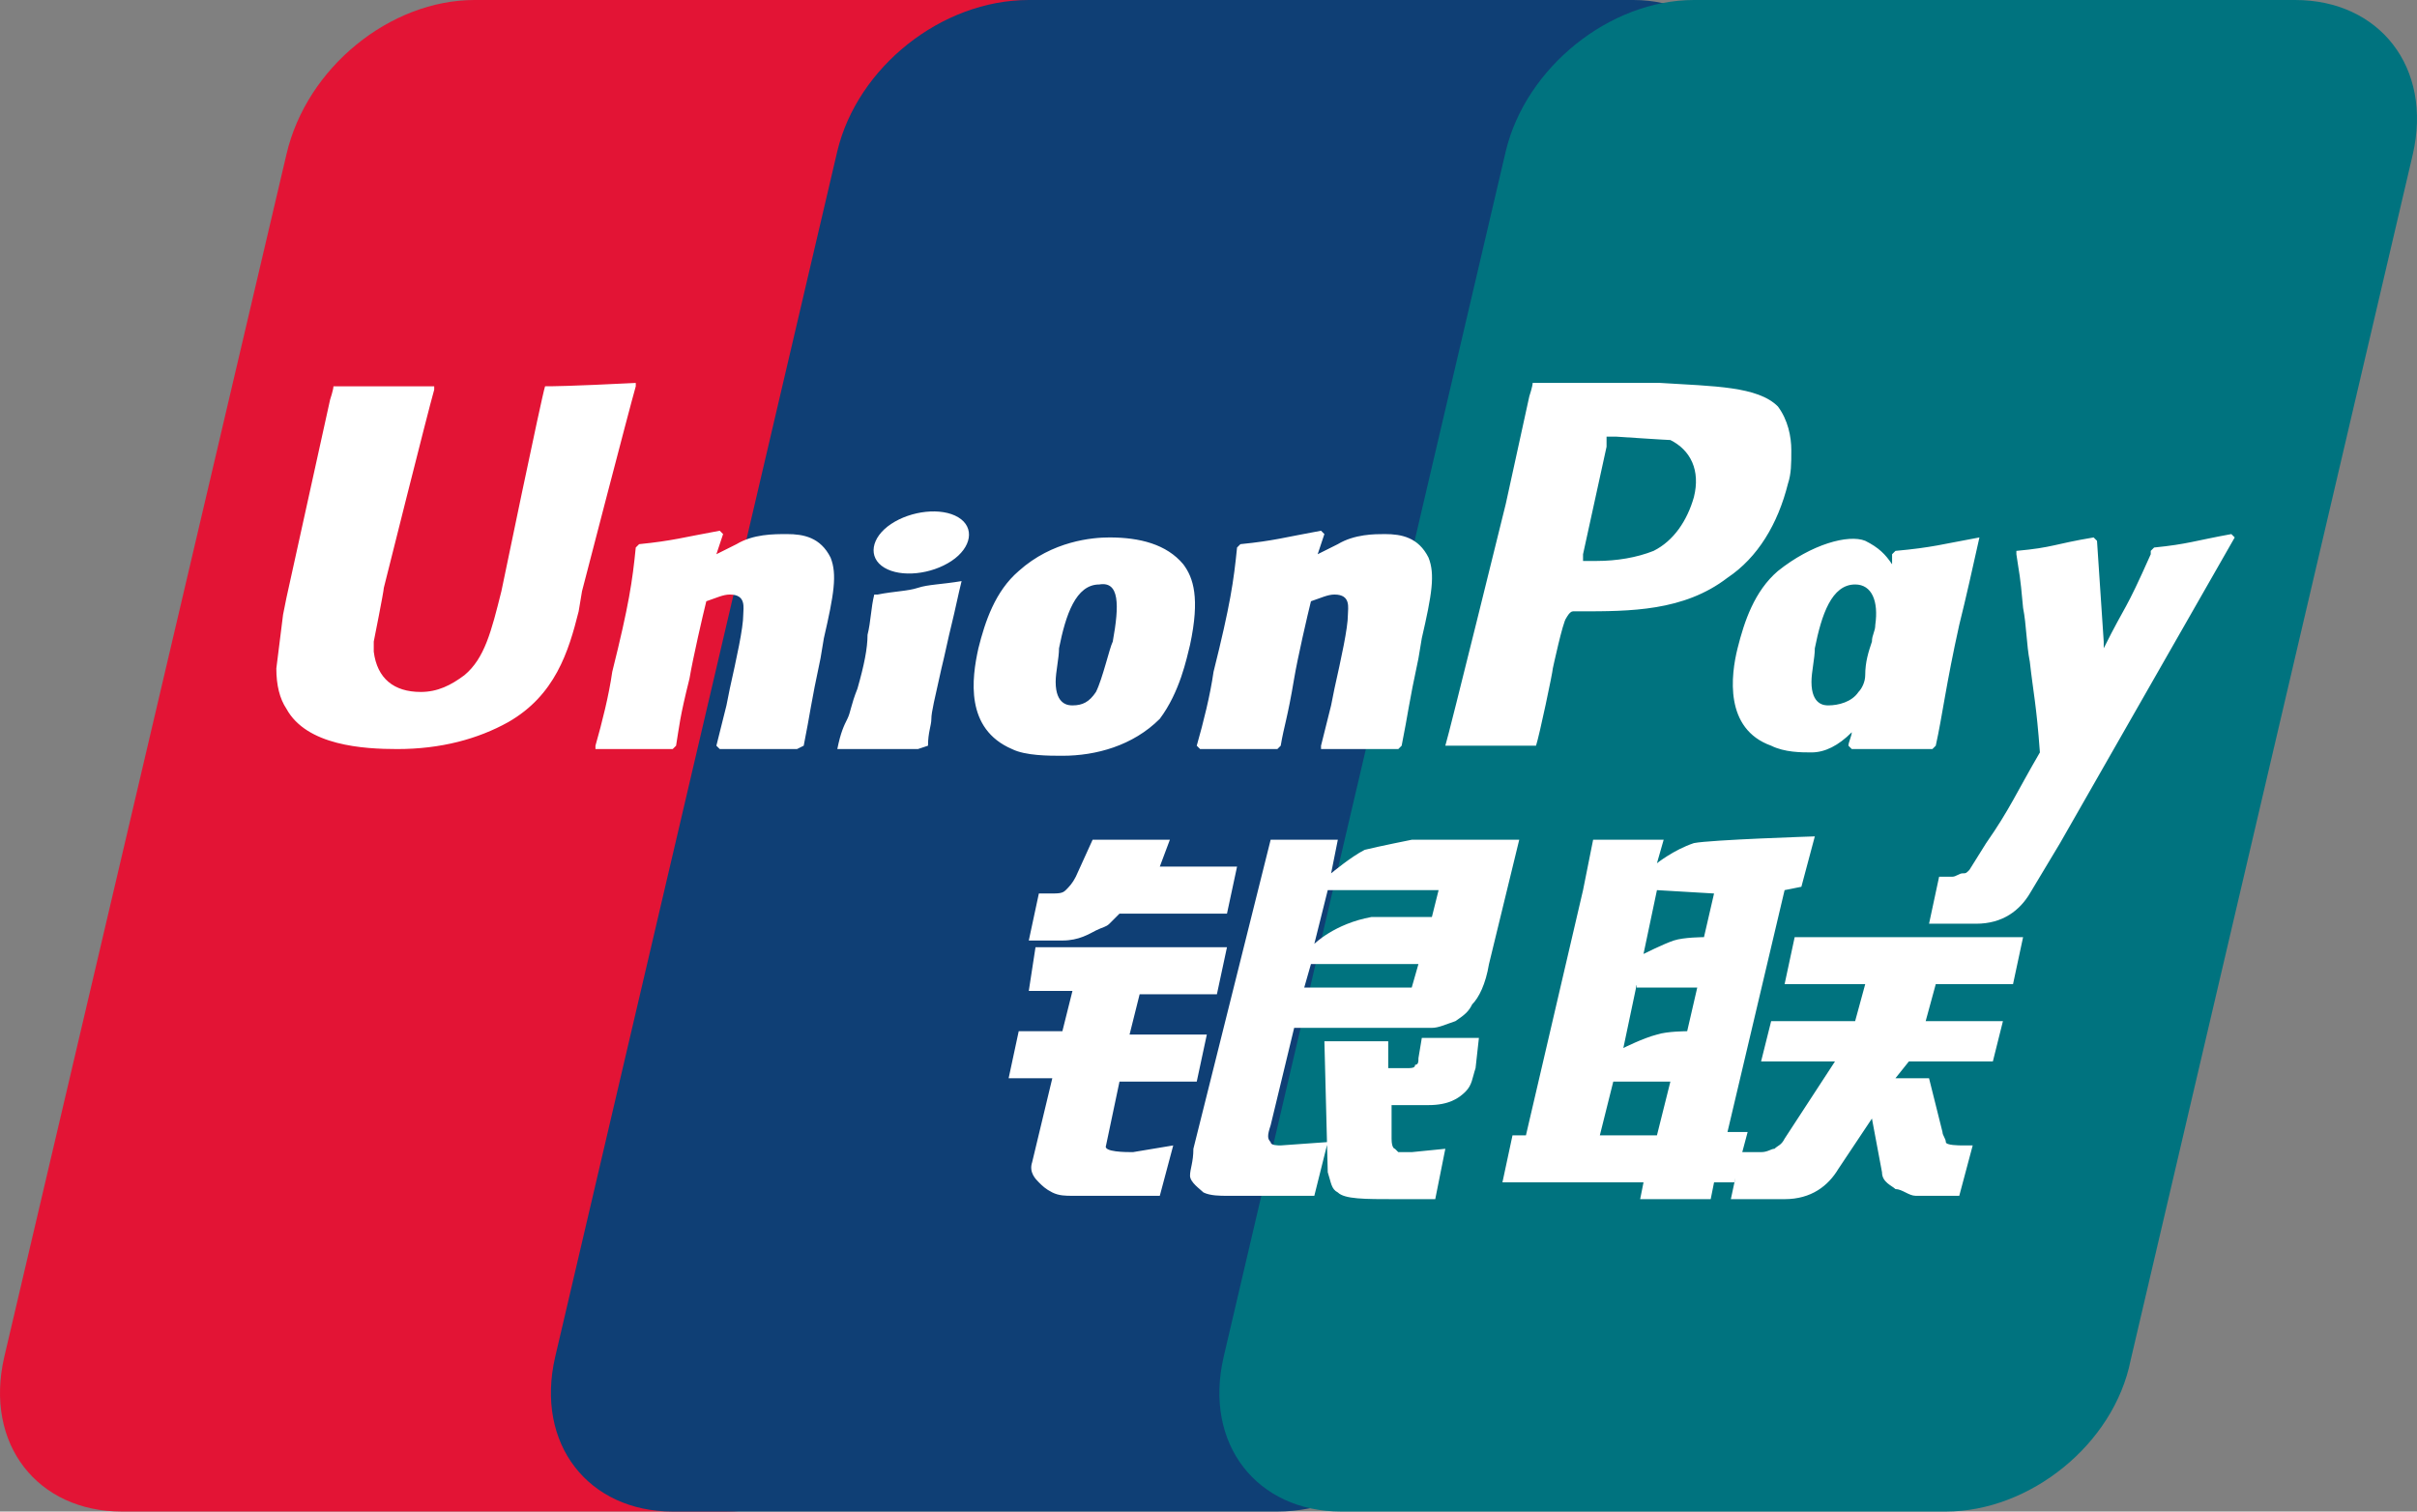
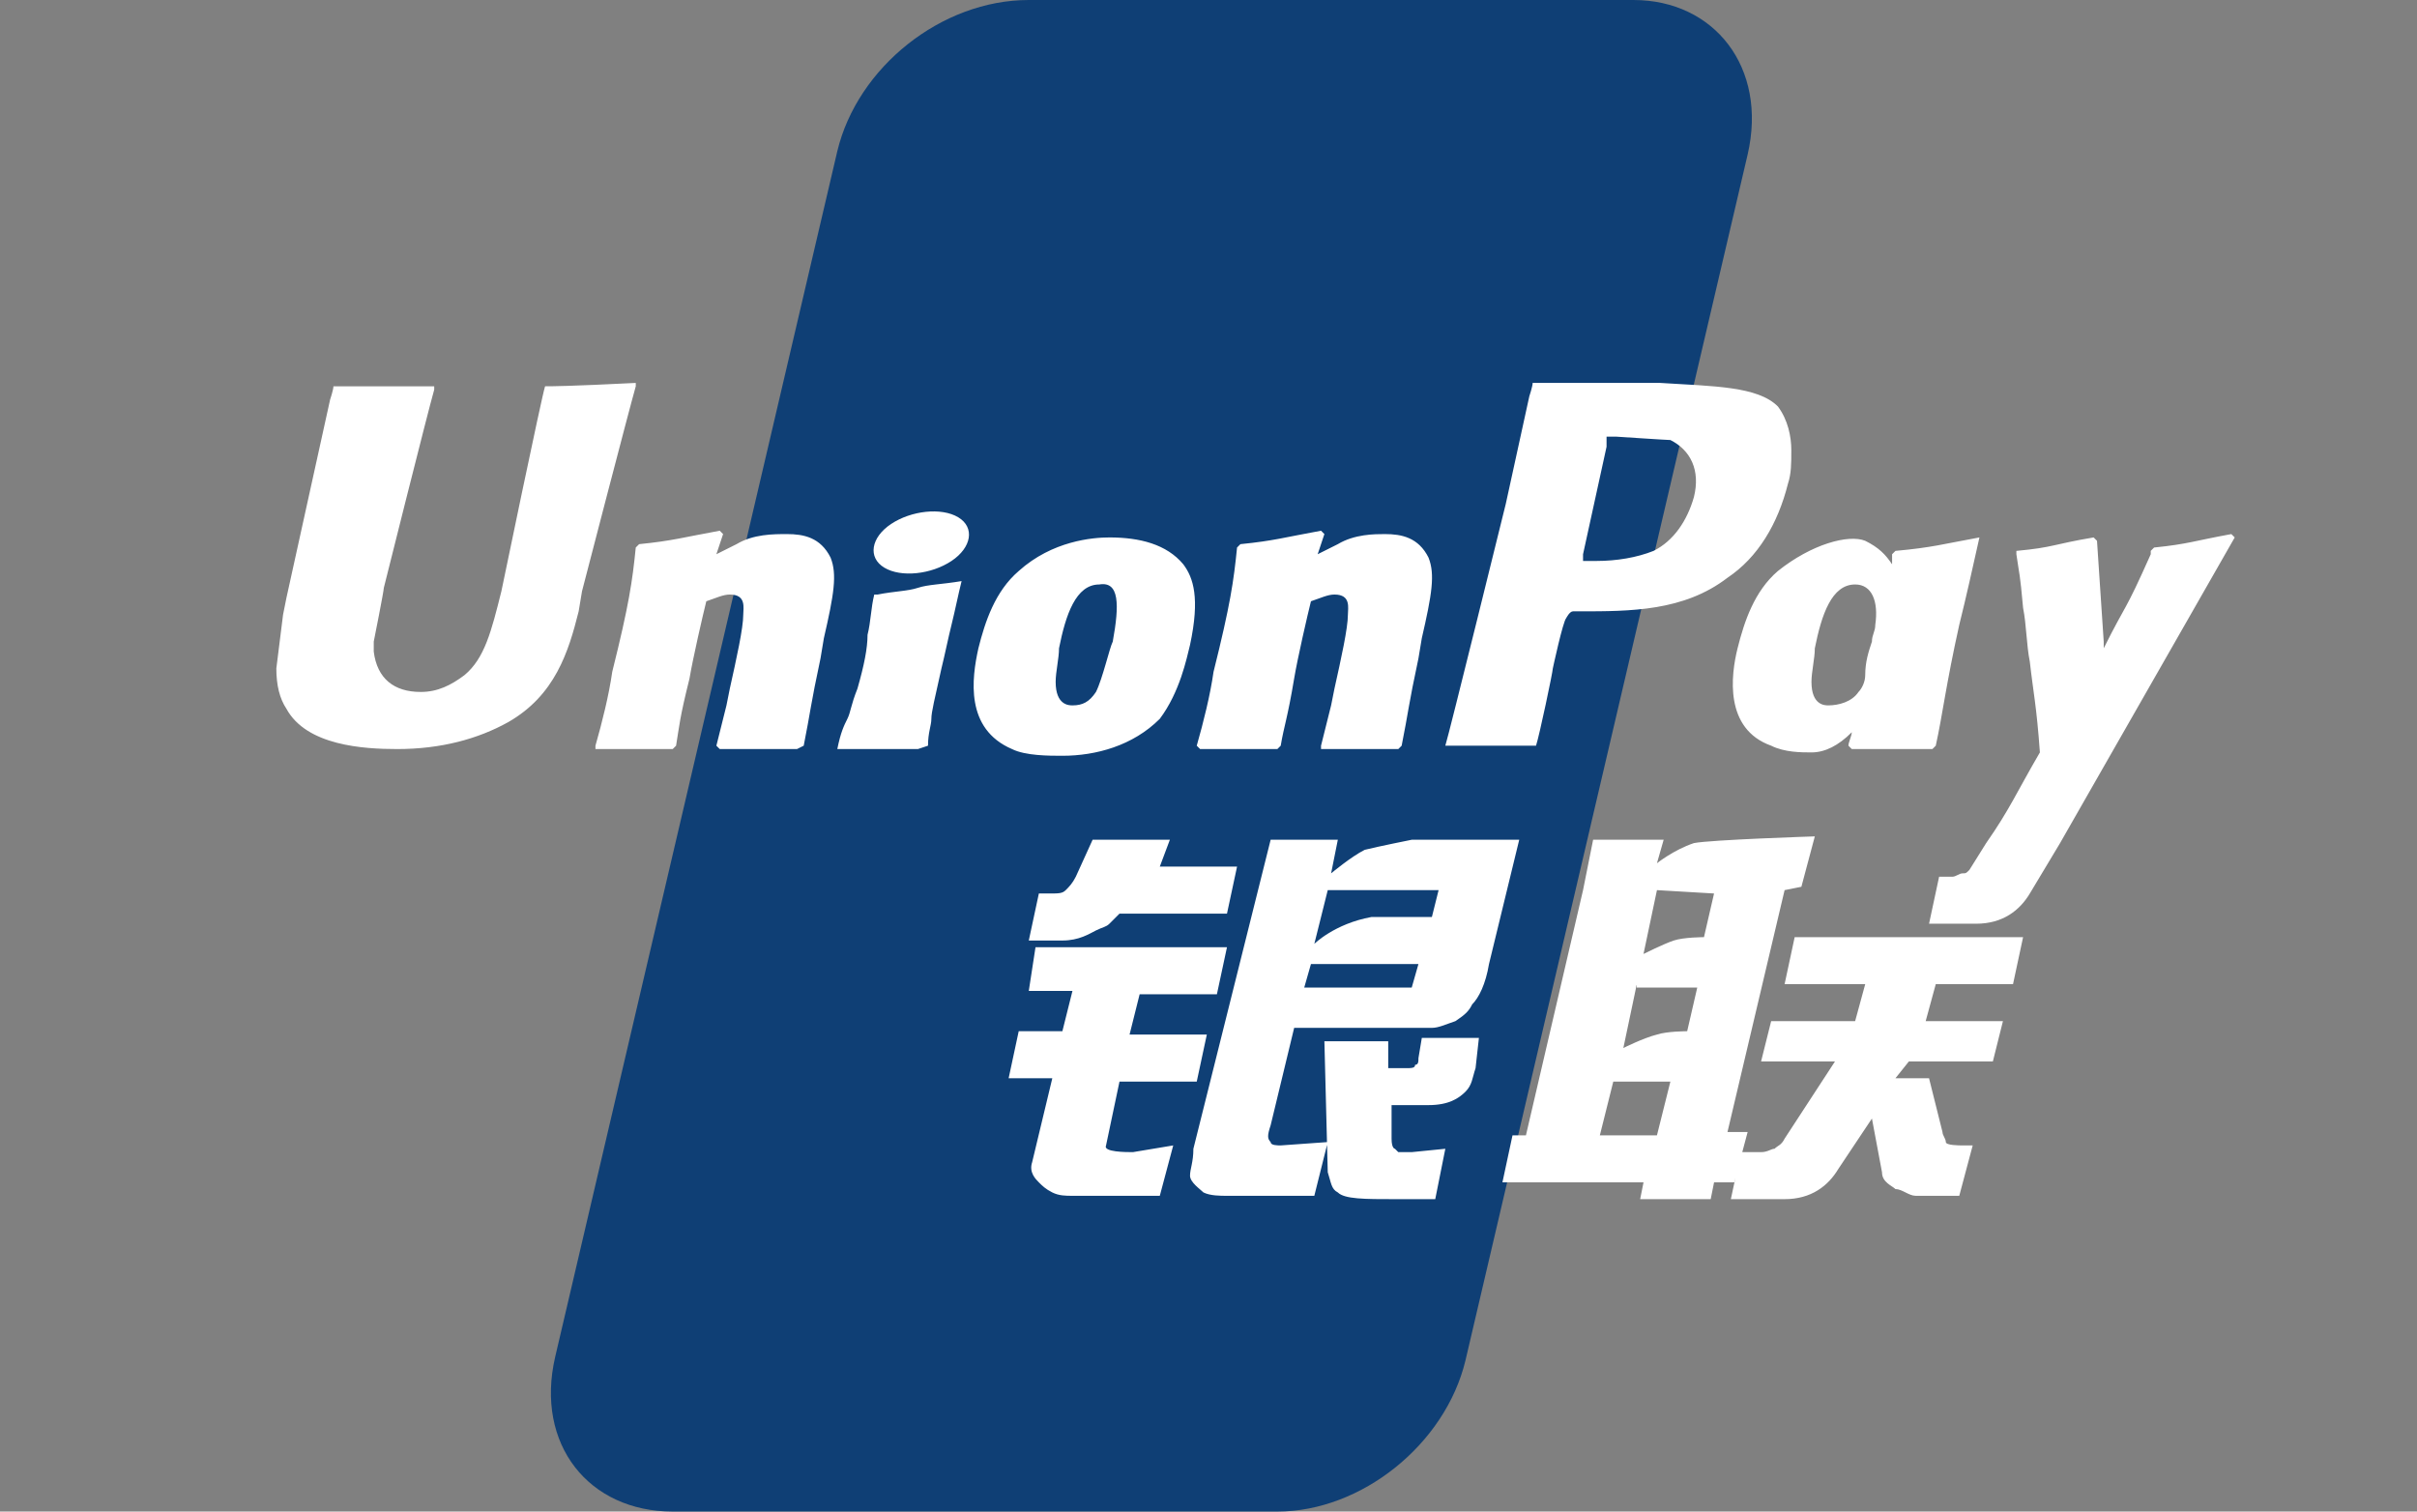
<svg xmlns="http://www.w3.org/2000/svg" version="1.1" x="2000px" y="0px" viewBox="0 0 1883.932 1178.235" style="enable-background:new 0 0 1883.932 1178.235;" xml:space="preserve">
  <rect x="0" y="0" width="1883.932" height="1178.235" fill="#808080" stroke="none" />
  <g id="unionpay">
-     <path id="path1380_3_" style="fill:#E31435;" d="M369.867,0h471.294c65.458,0,107.35,52.366,91.641,120.442l-219.937,939.97   c-15.71,65.458-81.167,117.823-146.625,117.823H94.946c-65.458,0-107.35-52.366-91.641-120.442l219.937-937.352   C238.952,52.366,304.41,0,369.867,0" />
    <path id="path1382_3_" style="fill:#0F3F75;" d="M801.887,0h471.294c62.839,0,104.732,52.366,89.022,120.442l-219.937,939.97   c-15.71,65.458-81.167,117.823-146.625,117.823H524.347c-65.457,0-107.35-52.366-91.641-120.442l219.937-939.97   C668.354,52.366,733.811,0,801.887,0" />
-     <path id="path1384_3_" style="fill:#00737F;" d="M1320.311,0h468.676c65.458,0,107.35,52.366,91.641,120.442l-219.937,939.97   c-13.091,65.458-78.549,117.823-144.006,117.823h-471.294c-65.458,0-107.35-52.366-91.641-120.442l219.937-939.97   C1189.396,52.366,1254.853,0,1320.311,0" />
    <path id="XMLID_1298_" style="fill:#FFFFFF;" d="M1391.005,693.85l-44.511,188.518h15.71l-10.473,39.275h-15.71l-2.618,13.091   h-54.984l2.618-13.091h-109.969l7.855-36.656h10.473l44.511-191.136l7.855-39.275h54.984l-5.237,18.328   c0,0,13.092-10.473,28.801-15.71c13.091-2.618,94.259-5.237,94.259-5.237l-10.473,39.274L1391.005,693.85L1391.005,693.85z    M1291.509,693.85l-10.473,49.748c0,0,15.71-7.855,23.565-10.473c7.855-2.618,23.565-2.618,23.565-2.618l7.855-34.038   L1291.509,693.85L1291.509,693.85z M1275.8,767.162l-10.473,49.748c0,0,15.71-7.855,26.183-10.473   c7.855-2.618,23.565-2.618,23.565-2.618l7.855-34.038H1275.8V767.162z M1246.998,884.986h44.511l10.473-41.893h-44.511   L1246.998,884.986z M1430.279,827.383h-57.603l7.855-31.42h65.458l7.855-28.801h-62.839l7.855-36.656h178.044l-7.855,36.656   h-60.221l-7.855,28.801h60.221l-7.855,31.42h-65.458l-10.473,13.091h26.183l10.473,41.893c0,2.618,2.618,5.237,2.618,7.855   c0,2.618,10.473,2.618,13.092,2.618h7.855l-10.473,39.274h-20.946c-2.618,0-7.855,0-13.091,0c-5.237,0-10.473-5.237-15.71-5.237   c-2.618-2.618-10.473-5.237-10.473-13.091l-7.855-41.893l-26.183,39.275c-7.855,13.091-20.946,23.565-41.893,23.565h-41.893   l7.855-36.656h15.71c5.237,0,7.855-2.618,10.473-2.618c2.618-2.618,5.237-2.618,7.855-7.855L1430.279,827.383L1430.279,827.383z    M807.124,738.361h149.243l-7.855,36.656h-60.221l-7.855,31.42h60.221l-7.855,36.656h-60.221l-10.473,49.748   c-2.618,5.237,15.71,5.237,20.946,5.237l31.42-5.237l-10.473,39.275h-68.076c-5.237,0-10.473,0-15.71-2.618   s-7.855-5.237-10.473-7.855c-2.618-2.618-7.855-7.855-5.237-15.71l15.71-65.458h-34.038l7.855-36.656h34.038l7.855-31.42h-34.038   L807.124,738.361L807.124,738.361z M904.001,675.522h60.221l-7.855,36.656h-83.786l-7.855,7.855   c-2.618,2.618-5.237,2.618-10.473,5.237c-5.237,2.618-13.092,7.855-26.183,7.855h-26.183l7.855-36.656h7.855   c7.855,0,10.473,0,13.091-2.618c2.618-2.618,5.237-5.237,7.855-10.473l13.091-28.801h60.221L904.001,675.522L904.001,675.522z    M990.405,654.575h52.366l-5.237,26.183c0,0,15.71-13.091,26.183-18.328c10.473-2.618,36.656-7.855,36.656-7.855h83.786   l-23.565,96.877c-2.618,15.71-7.855,26.183-13.092,31.42c-2.618,5.237-5.237,7.855-13.091,13.091   c-7.855,2.618-13.092,5.237-18.328,5.237c-5.237,0-13.092,0-26.183,0h-81.167l-18.328,75.931c-2.618,7.855-2.618,10.473,0,13.091   c0,2.618,5.237,2.618,7.855,2.618l36.656-2.618l-10.473,41.893h-39.275c-13.092,0-20.946,0-28.801,0   c-5.237,0-13.092,0-18.328-2.618c-2.618-2.618-10.473-7.855-10.473-13.091s2.618-10.473,2.618-20.946L990.405,654.575   L990.405,654.575z M1105.61,751.452h-83.786l-5.237,18.328h73.312c7.855,0,10.473,0,10.473,0L1105.61,751.452L1105.61,751.452z    M1024.443,735.743c0,0,15.71-15.71,44.511-20.946c5.237,0,47.129,0,47.129,0l5.237-20.946h-86.404L1024.443,735.743z    M1152.739,809.055l-2.618,23.565c-2.618,7.855-2.618,13.091-7.855,18.328c-5.237,5.237-13.092,10.473-28.801,10.473h-28.801   v26.183c0,7.855,2.618,7.855,2.618,7.855c2.618,2.618,2.618,2.618,2.618,2.618h10.473l26.183-2.618l-7.855,39.274h-31.42   c-23.565,0-39.275,0-44.511-5.237c-5.237-2.618-5.237-7.855-7.855-15.71l-2.618-102.114h49.748v20.946h13.092   c5.237,0,7.855,0,7.855-2.618c2.618,0,2.618-2.618,2.618-5.237l2.618-15.71L1152.739,809.055L1152.739,809.055z" />
    <path id="XMLID_1291_" style="fill:#FFFFFF;" d="M424.852,301.105c-2.618,7.855-34.038,159.716-34.038,159.716   c-7.855,31.42-13.092,52.366-28.801,65.458c-10.473,7.855-20.946,13.091-34.038,13.091c-20.946,0-34.038-10.473-36.656-31.42   v-7.855c0,0,7.855-39.275,7.855-41.893c0,0,34.038-136.152,39.275-154.48v-2.618c-65.458,0-78.549,0-78.549,0   c0,2.618-2.618,10.473-2.618,10.473l-34.038,154.48l-2.618,13.091l-5.237,41.893c0,13.091,2.618,23.565,7.855,31.42   c15.71,28.801,60.221,31.42,86.404,31.42c34.038,0,62.839-7.855,86.404-20.946c36.656-20.946,47.129-54.984,54.984-86.404   l2.618-15.71c0,0,36.656-141.388,41.893-159.716v-2.618C443.18,301.105,430.088,301.105,424.852,301.105 M621.224,583.881   c-23.565,0-31.42,0-60.221,0l-2.618-2.618c2.618-10.473,5.237-20.946,7.855-31.42l2.618-13.091   c5.237-23.565,10.473-47.129,10.473-57.603c0-5.237,2.618-15.71-10.473-15.71c-5.237,0-10.473,2.618-18.328,5.237   c-2.618,10.473-10.473,44.511-13.092,60.221c-7.855,31.42-7.855,36.656-10.473,52.366l-2.618,2.618c-23.565,0-31.42,0-60.221,0   v-2.618c5.237-18.328,10.473-39.274,13.092-57.603c13.091-52.366,15.71-70.694,18.328-96.877l2.618-2.618   c26.183-2.618,34.038-5.237,62.839-10.473l2.618,2.618l-5.237,15.71c5.237-2.618,10.473-5.237,15.71-7.855   c13.092-7.855,28.801-7.855,39.275-7.855c13.091,0,26.183,2.618,34.038,18.328c5.237,13.091,2.618,28.801-5.237,62.839   l-2.618,15.71c-7.855,36.656-7.855,41.893-13.092,68.076L621.224,583.881L621.224,583.881z M715.483,583.881   c-13.091,0-23.565,0-31.42,0c-7.855,0-18.328,0-31.42,0l0,0l0,0c2.618-13.092,5.237-18.328,7.855-23.565   c2.618-5.237,2.618-10.473,7.855-23.565c5.237-18.328,7.855-31.42,7.855-41.893c2.618-10.473,2.618-20.946,5.237-31.42h2.618l0,0   c13.092-2.618,23.565-2.618,31.42-5.237c7.855-2.618,18.328-2.618,34.038-5.237l0,0l0,0c-2.618,10.473-5.237,23.565-7.855,34.038   c-2.618,10.473-5.237,23.565-7.855,34.038c-5.237,23.565-7.855,34.038-7.855,39.275s-2.618,10.473-2.618,20.946L715.483,583.881   L715.483,583.881L715.483,583.881z M927.566,502.714c7.855-36.656,2.618-52.366-5.237-62.839   c-13.091-15.71-34.038-20.946-57.603-20.946c-13.091,0-44.511,2.618-70.694,26.183c-18.328,15.71-26.183,39.275-31.42,60.221   c-5.237,23.565-10.473,62.839,26.183,78.549c10.473,5.237,28.801,5.237,39.274,5.237c26.183,0,54.984-7.855,75.931-28.801   C919.711,539.37,924.947,513.187,927.566,502.714 M867.345,500.095c-2.618,5.237-7.855,28.801-13.091,39.275   c-5.237,7.855-10.473,10.473-18.328,10.473c-2.618,0-13.092,0-13.092-18.328c0-7.855,2.618-18.328,2.618-26.183   c5.237-26.183,13.091-49.748,31.42-49.748C872.581,452.966,872.581,471.294,867.345,500.095 M1448.607,539.37   c-5.237,7.855-15.71,10.473-23.565,10.473c-2.618,0-13.092,0-13.092-18.328c0-7.855,2.618-18.328,2.618-26.183   c5.237-26.183,13.091-49.748,31.42-49.748c13.092,0,18.328,13.091,15.71,31.42c0,5.237-2.618,7.855-2.618,13.092   c-2.618,7.855-5.237,15.71-5.237,26.183C1453.844,531.515,1451.226,536.752,1448.607,539.37 M1542.866,418.928   c-28.801,5.237-36.656,7.855-65.458,10.473l-2.618,2.618c0,2.618,0,5.237,0,7.855c-5.237-7.855-10.473-13.092-20.946-18.328   c-13.091-5.237-41.893,2.618-68.076,23.565c-18.328,15.71-26.183,39.275-31.42,60.221s-10.473,62.839,26.183,75.931   c10.473,5.237,23.565,5.237,31.42,5.237c10.473,0,20.946-5.237,31.42-15.71c0,2.618-2.618,7.855-2.618,10.473l2.618,2.618   c26.183,0,34.038,0,62.839,0l2.618-2.618c5.237-23.565,7.855-47.129,18.328-94.259   C1532.393,466.058,1537.63,442.493,1542.866,418.928L1542.866,418.928L1542.866,418.928z M1089.9,583.881   c-23.565,0-31.42,0-60.221,0v-2.618c2.618-10.473,5.237-20.946,7.855-31.42l2.618-13.091c5.237-23.565,10.473-47.129,10.473-57.603   c0-5.237,2.618-15.71-10.473-15.71c-5.237,0-10.473,2.618-18.328,5.237c-2.618,10.473-10.473,44.511-13.091,60.221   c-5.237,31.42-7.855,36.656-10.473,52.366l-2.618,2.618c-23.565,0-31.42,0-60.221,0l-2.618-2.618   c5.237-18.328,10.473-39.274,13.092-57.603c13.091-52.366,15.71-70.694,18.328-96.877l2.618-2.618   c26.183-2.618,34.038-5.237,62.839-10.473l2.618,2.618l-5.237,15.71c5.237-2.618,10.473-5.237,15.71-7.855   c13.091-7.855,28.801-7.855,36.656-7.855c13.091,0,26.183,2.618,34.038,18.328c5.237,13.092,2.618,28.801-5.237,62.839   l-2.618,15.71c-7.855,36.656-7.855,41.893-13.092,68.076L1089.9,583.881L1089.9,583.881z M1320.311,387.509   c-5.237,18.328-15.71,34.038-31.42,41.893c-13.091,5.237-28.801,7.855-44.511,7.855h-10.473v-5.237l18.328-83.786v-5.237v-2.618   h7.855c0,0,39.275,2.618,41.893,2.618C1317.692,350.852,1325.547,366.562,1320.311,387.509 M1294.128,298.486H1275.8   c-52.366,0-70.694,0-81.167,0c0,2.618-2.618,10.473-2.618,10.473l-18.328,83.786c0,0-44.511,180.663-47.129,188.518   c44.511,0,62.839,0,70.694,0c2.618-7.855,13.091-57.603,13.091-60.221c0,0,7.855-36.656,10.473-39.275c0,0,2.618-5.237,5.237-5.237   h5.236c39.275,0,81.167,0,115.205-26.183c23.565-15.71,39.275-41.893,47.129-73.312c2.618-7.855,2.618-15.71,2.618-26.183   c0-10.473-2.618-23.565-10.473-34.038C1370.058,301.105,1336.02,301.105,1294.128,298.486 M741.666,437.256   c15.71-10.473,18.328-26.183,5.237-34.038c-13.092-7.855-36.656-5.237-52.366,5.237c-15.71,10.473-18.328,26.183-5.237,34.038   C702.392,450.348,725.956,447.729,741.666,437.256 M1741.857,418.928l-2.618-2.618c-28.801,5.237-34.038,7.855-60.221,10.473   l-2.618,2.618c0,0,0,0,0,2.618l0,0c-20.946,47.129-18.328,36.656-36.656,73.312c0-2.618,0-2.618,0-5.237l-5.237-78.549   l-2.618-2.618c-31.42,5.237-31.42,7.855-60.221,10.473v0v2.618l0,0c2.618,18.328,2.618,13.091,5.237,41.893   c2.618,13.091,2.618,28.801,5.237,41.893c2.618,23.565,5.237,34.038,7.855,70.694c-18.328,31.42-23.565,44.511-41.893,70.694l0,0   l-13.091,20.946c-2.618,2.618-2.618,2.618-5.237,2.618s-5.237,2.618-7.855,2.618h-10.473l-7.855,36.656h36.656   c20.946,0,34.038-10.473,41.893-23.565l23.565-39.274L1741.857,418.928L1741.857,418.928z" />
  </g>
  <g id="Слой_1">
</g>
  <a href="http://www.slotsup.com/casino-deposit-methods" target="_blank" />
</svg>